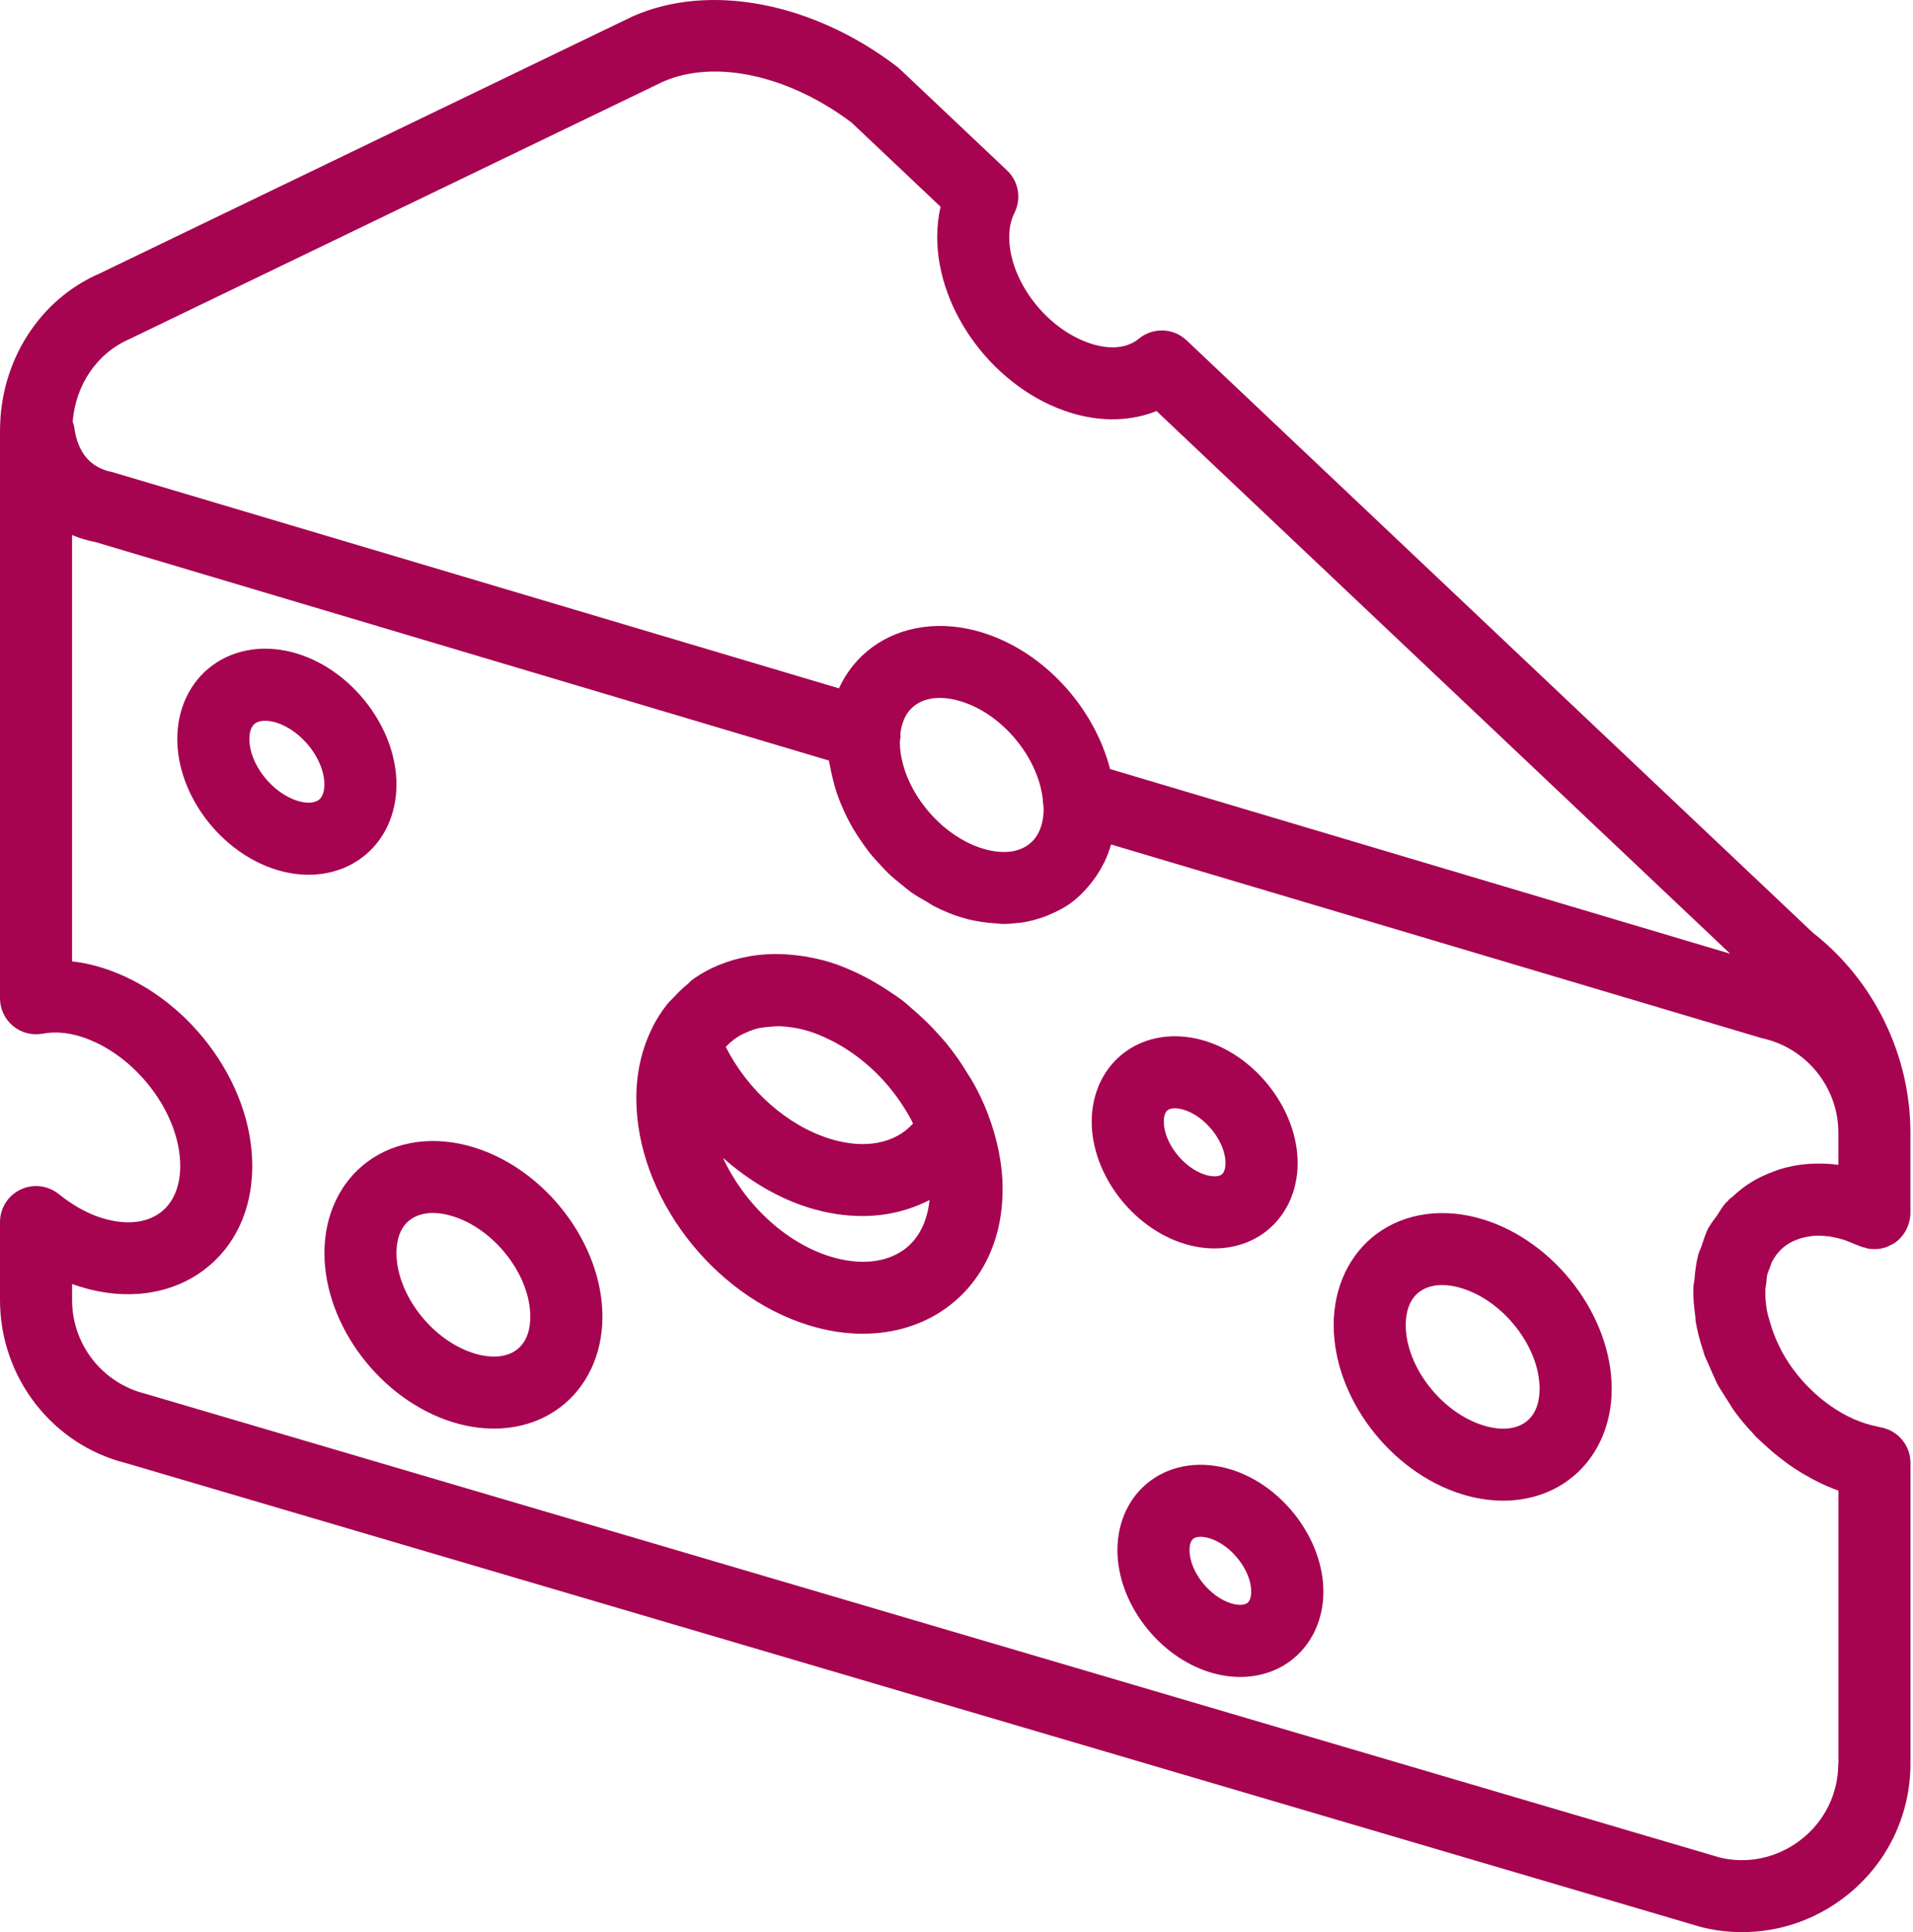
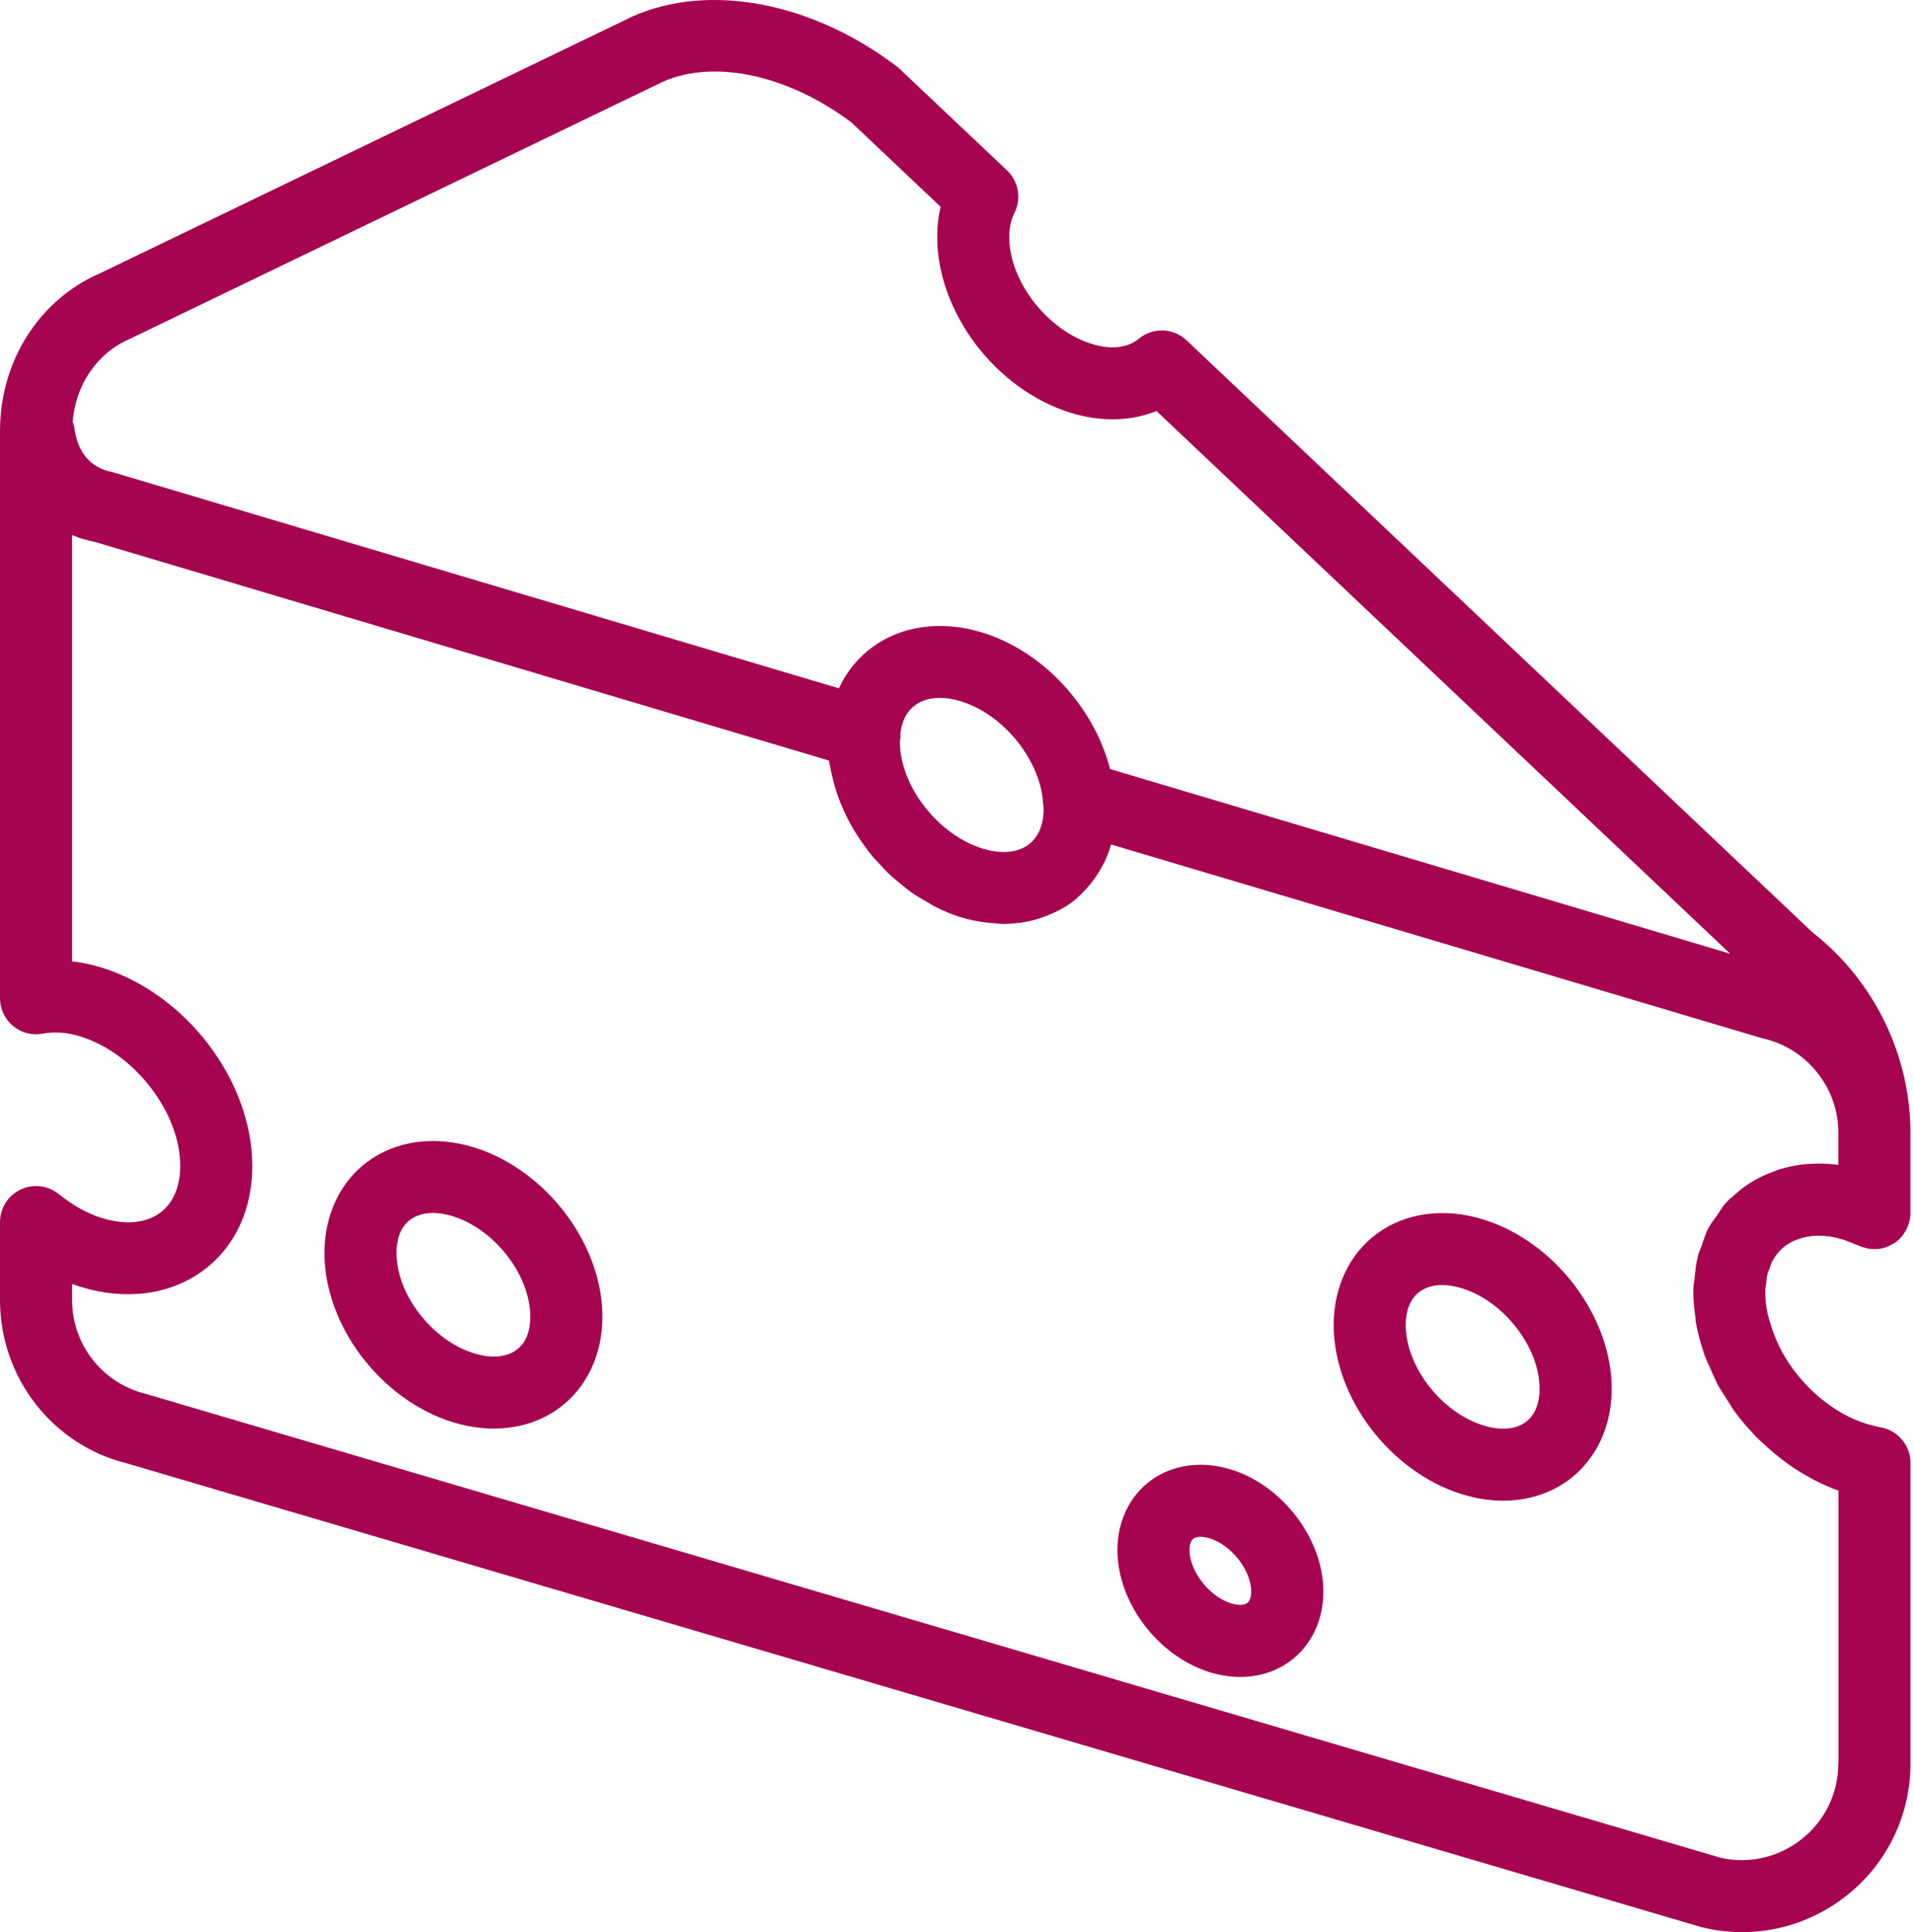
<svg xmlns="http://www.w3.org/2000/svg" width="298" height="301" viewBox="0 0 298 301" fill="none">
-   <path d="M153.881 173.502C153.337 172.083 152.689 170.696 151.977 169.348C151.518 168.477 150.983 167.653 150.454 166.81C150.08 166.208 149.704 165.614 149.299 165.03C148.691 164.158 148.057 163.322 147.384 162.497C146.996 162.024 146.58 161.576 146.176 161.122C144.906 159.705 143.554 158.394 142.1 157.163C141.579 156.719 141.078 156.246 140.534 155.833C139.847 155.309 139.14 154.855 138.428 154.377C137.59 153.817 136.738 153.288 135.867 152.799C135.273 152.469 134.682 152.143 134.069 151.846C132.515 151.088 130.937 150.409 129.313 149.908C127.988 149.499 126.675 149.217 125.366 148.999C125.097 148.955 124.828 148.914 124.557 148.882C121.884 148.516 119.273 148.544 116.798 148.964C116.743 148.976 116.681 148.987 116.623 148.999C113.362 149.582 110.335 150.801 107.747 152.71C107.488 152.9 107.309 153.167 107.056 153.362C106.36 153.922 105.724 154.558 105.106 155.215C104.675 155.675 104.204 156.09 103.82 156.591C103.007 157.636 102.282 158.763 101.659 159.992C101.648 160.015 101.653 160.038 101.641 160.061C100.02 163.29 99.122 167.001 99.122 171.088C99.122 186.254 110.923 201.797 125.99 206.463C128.836 207.345 131.672 207.776 134.4 207.776C139.298 207.776 143.861 206.378 147.556 203.657C153.116 199.557 156.182 193.026 156.182 185.278C156.182 181.308 155.339 177.325 153.874 173.509C153.881 173.506 153.881 173.506 153.881 173.502V173.502ZM113.296 162.856C113.828 162.295 114.439 161.829 115.096 161.425C115.473 161.191 115.884 161.009 116.299 160.83C116.871 160.577 117.461 160.348 118.095 160.196C118.561 160.088 119.05 160.042 119.544 159.994C120.274 159.916 121.005 159.843 121.786 159.888C121.992 159.898 122.206 159.916 122.419 159.944C123.57 160.056 124.762 160.263 125.995 160.644C127.157 161.005 128.287 161.498 129.398 162.049C129.628 162.16 129.853 162.279 130.078 162.396C132.335 163.609 134.457 165.175 136.345 167.012C136.439 167.106 136.54 167.196 136.637 167.297C138.462 169.118 140.045 171.182 141.342 173.373C141.533 173.704 141.723 174.03 141.905 174.368C142.022 174.586 142.105 174.815 142.224 175.036C139.427 178.157 134.717 179.078 129.316 177.422C122.626 175.344 116.483 169.869 113.054 163.092C113.132 163.002 113.217 162.936 113.296 162.856V162.856ZM140.892 194.627C138.001 196.76 133.89 197.146 129.316 195.743C122.151 193.52 115.838 187.35 112.62 180.375C116.614 183.9 121.179 186.647 125.99 188.139C128.831 189.017 131.64 189.444 134.329 189.444C138.129 189.444 141.684 188.555 144.801 186.945C144.458 190.257 143.138 192.976 140.892 194.627Z" fill="#A60450" />
  <path d="M231.069 189.98C224.972 188.095 218.937 188.908 214.478 192.198C210.206 195.349 207.756 200.532 207.756 206.423C207.756 217.735 216.54 229.314 227.753 232.784C229.914 233.452 232.064 233.785 234.149 233.785C237.931 233.785 241.47 232.694 244.345 230.572C248.619 227.424 251.067 222.245 251.067 216.355C251.06 205.036 242.278 193.445 231.069 189.98V189.98ZM237.674 221.533C236.09 222.7 233.738 222.891 231.065 222.059C224.513 220.034 218.981 212.869 218.981 206.423C218.981 204.783 219.353 202.553 221.137 201.233C222.074 200.548 223.271 200.195 224.646 200.195C225.608 200.195 226.646 200.362 227.746 200.704C234.298 202.732 239.83 209.897 239.83 216.35C239.83 217.99 239.461 220.217 237.674 221.533Z" fill="#A60450" />
  <path d="M73.85 178.754C67.757 176.866 61.715 177.681 57.258 180.97C52.984 184.12 50.536 189.304 50.536 195.194C50.536 206.509 59.318 218.085 70.531 221.557C72.694 222.223 74.844 222.556 76.927 222.556C80.711 222.556 84.248 221.468 87.123 219.343C91.397 216.195 93.845 211.017 93.845 205.126C93.84 193.807 85.056 182.217 73.85 178.754V178.754ZM80.452 210.302C78.87 211.471 76.516 211.655 73.843 210.831C67.291 208.803 61.761 201.64 61.761 195.192C61.761 193.554 62.131 191.324 63.915 190.004C64.854 189.32 66.051 188.966 67.426 188.966C68.386 188.966 69.424 189.134 70.526 189.476C77.078 191.504 82.608 198.668 82.608 205.119C82.608 206.761 82.238 208.989 80.452 210.302Z" fill="#A60450" />
  <path d="M191.766 228.929C187.216 227.53 182.646 228.144 179.232 230.663C175.948 233.088 174.067 237.031 174.067 241.488C174.067 249.659 180.384 258.009 188.447 260.508C190.041 261.001 191.637 261.249 193.187 261.249C196.062 261.249 198.763 260.413 200.981 258.778C204.265 256.353 206.153 252.406 206.153 247.946C206.139 239.771 199.822 231.423 191.766 228.929V228.929ZM194.308 249.726C193.814 250.091 192.843 250.109 191.766 249.779C188.374 248.727 185.297 244.775 185.297 241.484C185.297 241.08 185.359 240.097 185.898 239.704C186.151 239.513 186.537 239.417 187.01 239.417C187.435 239.417 187.924 239.497 188.44 239.653C191.832 240.703 194.907 244.651 194.907 247.941C194.91 248.346 194.848 249.322 194.308 249.726V249.726Z" fill="#A60450" />
-   <path d="M184.437 193.745C186.031 194.239 187.627 194.487 189.182 194.487C192.052 194.487 194.758 193.649 196.976 192.016C200.262 189.591 202.143 185.648 202.143 181.19C202.143 173.02 195.825 164.67 187.763 162.171C183.197 160.761 178.639 161.39 175.233 163.907C171.949 166.332 170.062 170.28 170.062 174.737C170.057 182.897 176.374 191.251 184.437 193.745V193.745ZM181.895 172.946C182.152 172.756 182.54 172.661 183.004 172.661C183.431 172.661 183.921 172.739 184.437 172.896C187.829 173.945 190.904 177.9 190.904 181.188C190.904 181.595 190.842 182.575 190.305 182.97C189.823 183.335 188.84 183.345 187.76 183.021C184.368 181.971 181.293 178.024 181.293 174.733C181.287 174.329 181.349 173.346 181.895 172.946V172.946Z" fill="#A60450" />
-   <path d="M61.761 122.217C61.761 113.475 54.993 104.53 46.352 101.845C41.506 100.334 36.667 101.014 33.073 103.671C29.608 106.225 27.615 110.397 27.615 115.121C27.615 123.868 34.387 132.813 43.029 135.486C44.73 136.014 46.425 136.272 48.069 136.272C51.108 136.272 53.971 135.39 56.307 133.667C59.779 131.111 61.761 126.941 61.761 122.217ZM49.642 124.622C48.951 125.131 47.706 125.189 46.352 124.762C42.356 123.522 38.844 119.023 38.844 115.121C38.844 114.462 38.964 113.279 39.733 112.705C40.114 112.425 40.659 112.285 41.299 112.285C41.821 112.285 42.406 112.379 43.029 112.57C47.027 113.812 50.531 118.316 50.531 122.217C50.529 122.874 50.416 124.059 49.642 124.622Z" fill="#A60450" />
  <path d="M275.294 198.602C275.384 198.214 275.554 197.883 275.687 197.522C275.818 197.176 275.908 196.804 276.071 196.489C276.08 196.466 276.103 196.45 276.114 196.429C276.424 195.851 276.805 195.334 277.237 194.868C277.804 194.254 278.484 193.772 279.247 193.396C279.4 193.318 279.568 193.26 279.724 193.194C280.455 192.89 281.247 192.684 282.106 192.587C282.223 192.578 282.331 192.544 282.452 192.532C283.171 192.47 283.931 192.509 284.705 192.601C284.795 192.61 284.878 192.601 284.969 192.61H284.974C285.036 192.617 285.114 192.652 285.183 192.661C285.879 192.773 286.57 192.943 287.335 193.189C287.783 193.336 288.276 193.549 288.765 193.752C289.062 193.876 289.365 193.977 289.663 194.105C289.985 194.252 290.316 194.33 290.651 194.408C290.77 194.436 290.883 194.493 291 194.514C291.409 194.587 291.82 194.599 292.228 194.583C292.279 194.583 292.332 194.592 292.382 194.587C292.819 194.56 293.253 194.47 293.673 194.335C293.696 194.33 293.717 194.33 293.744 194.326C294.02 194.236 294.272 194.082 294.532 193.949C294.695 193.864 294.869 193.814 295.019 193.713C296.165 192.978 296.961 191.855 297.345 190.592C297.497 190.075 297.598 189.547 297.598 188.998V176.452C297.598 164.368 291.921 152.746 282.402 145.306L184.839 53.018C182.779 51.068 179.597 50.956 177.417 52.758C175.66 54.208 173.061 54.506 170.078 53.578C163.103 51.417 157.213 43.786 157.213 36.913C157.213 35.491 157.489 34.228 158.028 33.163C159.144 30.944 158.674 28.26 156.878 26.554L140.143 10.731C139.996 10.595 139.847 10.467 139.689 10.35C126.622 0.388 110.59 -2.729 98.626 2.517L15.581 42.576C6.136 46.657 0.028 56.226 0.005 67.024L0 67.047V155.513C0 157.181 0.742 158.758 2.021 159.831C3.302 160.892 4.974 161.33 6.625 161.039C8.495 160.685 10.488 160.836 12.527 161.47C20.955 164.081 28.076 173.313 28.076 181.64C28.076 184.853 26.97 187.441 24.96 188.922C22.712 190.58 19.485 190.872 15.845 189.744C13.616 189.053 11.354 187.795 9.138 186.01C7.447 184.662 5.139 184.382 3.185 185.326C1.235 186.258 0 188.226 0 190.385V202.529C0 214.608 8.182 225.091 19.676 227.948L264.965 300.204C267.098 300.741 269.255 301.001 271.393 301.001C277.173 301.001 282.815 299.085 287.505 295.425C293.928 290.412 297.604 282.87 297.604 274.722V227.893C297.604 226.51 297.106 225.236 296.263 224.255C295.421 223.266 294.24 222.565 292.878 222.345C292.759 222.329 292.642 222.278 292.525 222.255C287.548 221.323 282.629 217.814 279.272 213.237C277.667 211.042 276.482 208.605 275.758 206.102C275.556 205.392 275.331 204.692 275.212 203.978C275.049 202.974 274.982 201.996 274.998 201.082C275.01 200.597 275.102 200.166 275.157 199.715C275.2 199.343 275.212 198.948 275.294 198.602V198.602ZM20.248 52.784L103.318 12.708C111.353 9.199 122.84 11.709 132.65 19.092L146.521 32.21C146.167 33.716 145.993 35.282 145.993 36.911C145.993 48.661 155.116 60.69 166.769 64.3C171.49 65.766 176.168 65.641 180.155 64.032L269.523 148.578L172.923 119.806C170.457 110.243 162.651 101.517 153.038 98.545C146.746 96.598 140.499 97.434 135.872 100.832C133.599 102.504 131.858 104.688 130.684 107.233L17.547 73.56C14.07 72.891 12.05 70.499 11.551 66.438C11.517 66.186 11.393 65.956 11.319 65.71C11.774 59.976 15.081 55.018 20.248 52.784V52.784ZM162.578 125.937C162.578 127.717 162.169 130.149 160.203 131.591C158.474 132.873 155.936 133.079 153.038 132.186C152.168 131.917 151.309 131.564 150.484 131.132C145.515 128.56 141.494 123.354 140.444 118.138C140.27 117.28 140.18 116.418 140.18 115.571C140.203 115.449 140.277 114.836 140.286 114.717C140.297 114.584 140.247 114.46 140.254 114.331C140.426 112.762 140.995 111.013 142.548 109.867C143.577 109.107 144.89 108.725 146.394 108.725C147.428 108.725 148.551 108.907 149.724 109.27C156.248 111.293 161.753 118.086 162.449 124.582C162.454 124.633 162.442 124.679 162.442 124.729L162.578 125.937ZM286.361 274.725C286.361 279.386 284.257 283.708 280.579 286.572C276.9 289.454 272.213 290.435 267.9 289.376L22.618 217.12C15.912 215.442 11.23 209.443 11.23 202.526V200.028C11.661 200.184 12.095 200.336 12.527 200.466C19.545 202.646 26.497 201.723 31.618 197.956C36.571 194.305 39.299 188.506 39.299 181.638C39.299 168.387 28.995 154.815 15.845 150.744C14.307 150.266 12.757 149.935 11.225 149.768V83.347C12.376 83.841 13.6 84.211 14.881 84.452L129.123 118.485C129.157 118.756 129.247 119.02 129.293 119.289C129.387 119.879 129.527 120.463 129.662 121.053C129.848 121.861 130.062 122.653 130.326 123.45C130.521 124.05 130.746 124.635 130.987 125.218C131.298 125.976 131.635 126.723 132.009 127.46C132.303 128.043 132.611 128.61 132.942 129.171C133.364 129.885 133.814 130.565 134.29 131.244C134.666 131.782 135.043 132.317 135.452 132.838C135.975 133.495 136.536 134.108 137.11 134.719C137.553 135.197 137.985 135.679 138.456 136.122C139.085 136.721 139.76 137.261 140.44 137.808C140.915 138.193 141.377 138.598 141.875 138.958C142.656 139.514 143.483 139.985 144.314 140.458C144.762 140.715 145.189 141.013 145.655 141.248C146.969 141.911 148.321 142.479 149.72 142.91C151.13 143.349 152.533 143.595 153.92 143.753C154.297 143.797 154.662 143.813 155.031 143.84C155.463 143.87 155.909 143.944 156.34 143.944C157.11 143.944 157.856 143.863 158.602 143.781C158.742 143.762 158.889 143.769 159.03 143.746C160.316 143.567 161.544 143.23 162.729 142.798C163.005 142.694 163.273 142.582 163.544 142.465C164.718 141.967 165.852 141.388 166.879 140.63C167.873 139.895 168.732 139.036 169.517 138.12C169.726 137.883 169.917 137.638 170.112 137.39C170.792 136.508 171.405 135.571 171.899 134.554C171.942 134.464 172 134.391 172.044 134.301C172.455 133.426 172.804 132.517 173.072 131.557L274.486 161.744C281.375 163.22 286.373 169.395 286.373 176.443V181.47C284.639 181.238 282.96 181.211 281.336 181.351C279.945 181.475 278.613 181.75 277.338 182.127C276.895 182.256 276.475 182.439 276.048 182.602C275.159 182.935 274.302 183.316 273.48 183.778C273.083 184.001 272.695 184.233 272.314 184.485C271.455 185.057 270.662 185.702 269.905 186.417C269.714 186.596 269.482 186.713 269.298 186.904C269.236 186.966 269.202 187.051 269.142 187.117C269.039 187.225 268.922 187.299 268.821 187.411C268.816 187.416 268.816 187.416 268.809 187.42C268.276 188.01 267.895 188.741 267.434 189.404C267.064 189.942 266.632 190.435 266.318 191.014C266.262 191.115 266.182 191.189 266.132 191.285C265.677 192.156 265.408 193.115 265.082 194.052C264.919 194.53 264.678 194.969 264.549 195.462C264.219 196.698 264.065 198.016 263.955 199.348C263.92 199.722 263.819 200.071 263.801 200.455C263.801 200.515 263.778 200.572 263.778 200.634C263.739 202.076 263.881 203.587 264.092 205.11C264.127 205.339 264.099 205.553 264.131 205.783C264.395 207.383 264.818 208.956 265.339 210.507C265.378 210.617 265.383 210.729 265.424 210.837C265.608 211.375 265.856 211.933 266.279 212.842C266.563 213.515 266.839 214.19 267.17 214.847C267.289 215.099 267.383 215.357 267.519 215.609C267.838 216.211 268.219 216.771 268.584 217.338C268.906 217.862 269.225 218.379 269.567 218.884L269.562 218.889C269.788 219.265 270.022 219.642 270.254 219.945C271.168 221.196 272.185 222.37 273.044 223.268C273.161 223.408 273.407 223.707 273.542 223.842C273.93 224.239 274.351 224.577 274.75 224.953C274.936 225.126 275.127 225.3 275.317 225.475C276.254 226.322 277.221 227.103 278.22 227.833C278.402 227.962 278.574 228.097 278.755 228.224C279.805 228.961 280.882 229.624 281.984 230.217C282.152 230.307 282.31 230.414 282.478 230.497C283.757 231.161 285.059 231.756 286.386 232.222V274.722H286.361V274.725Z" fill="#A60450" />
</svg>